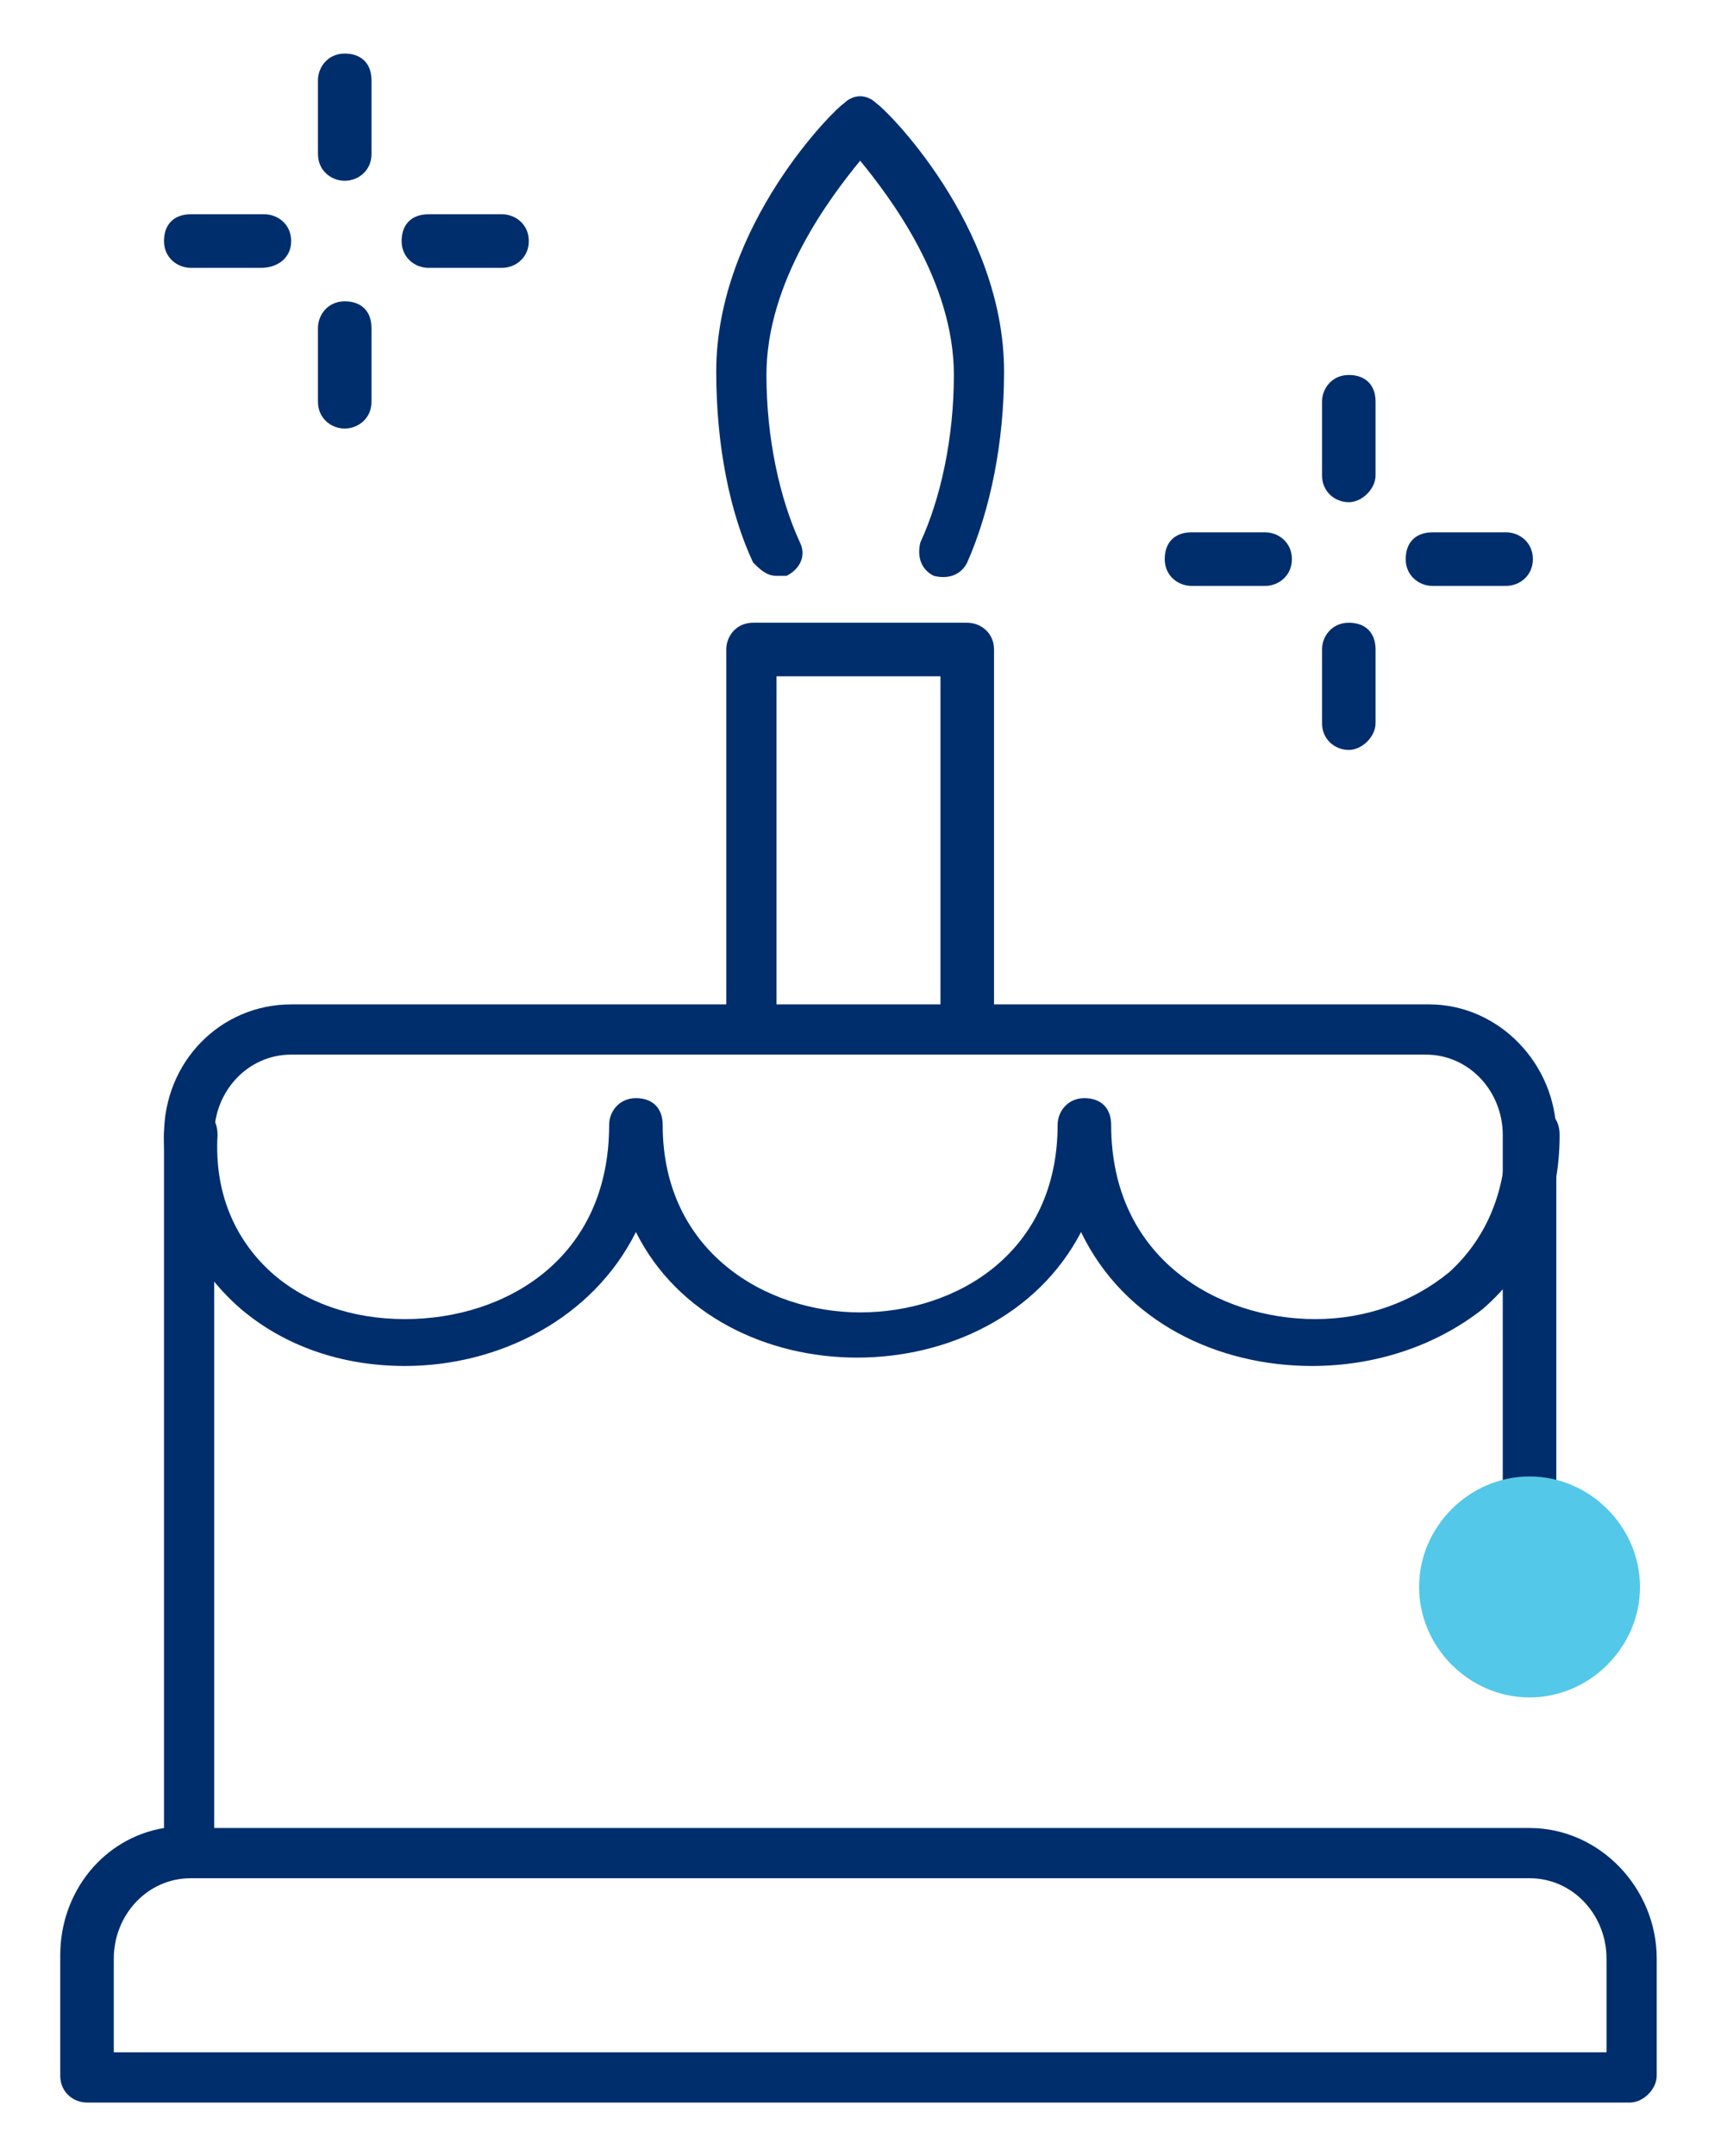
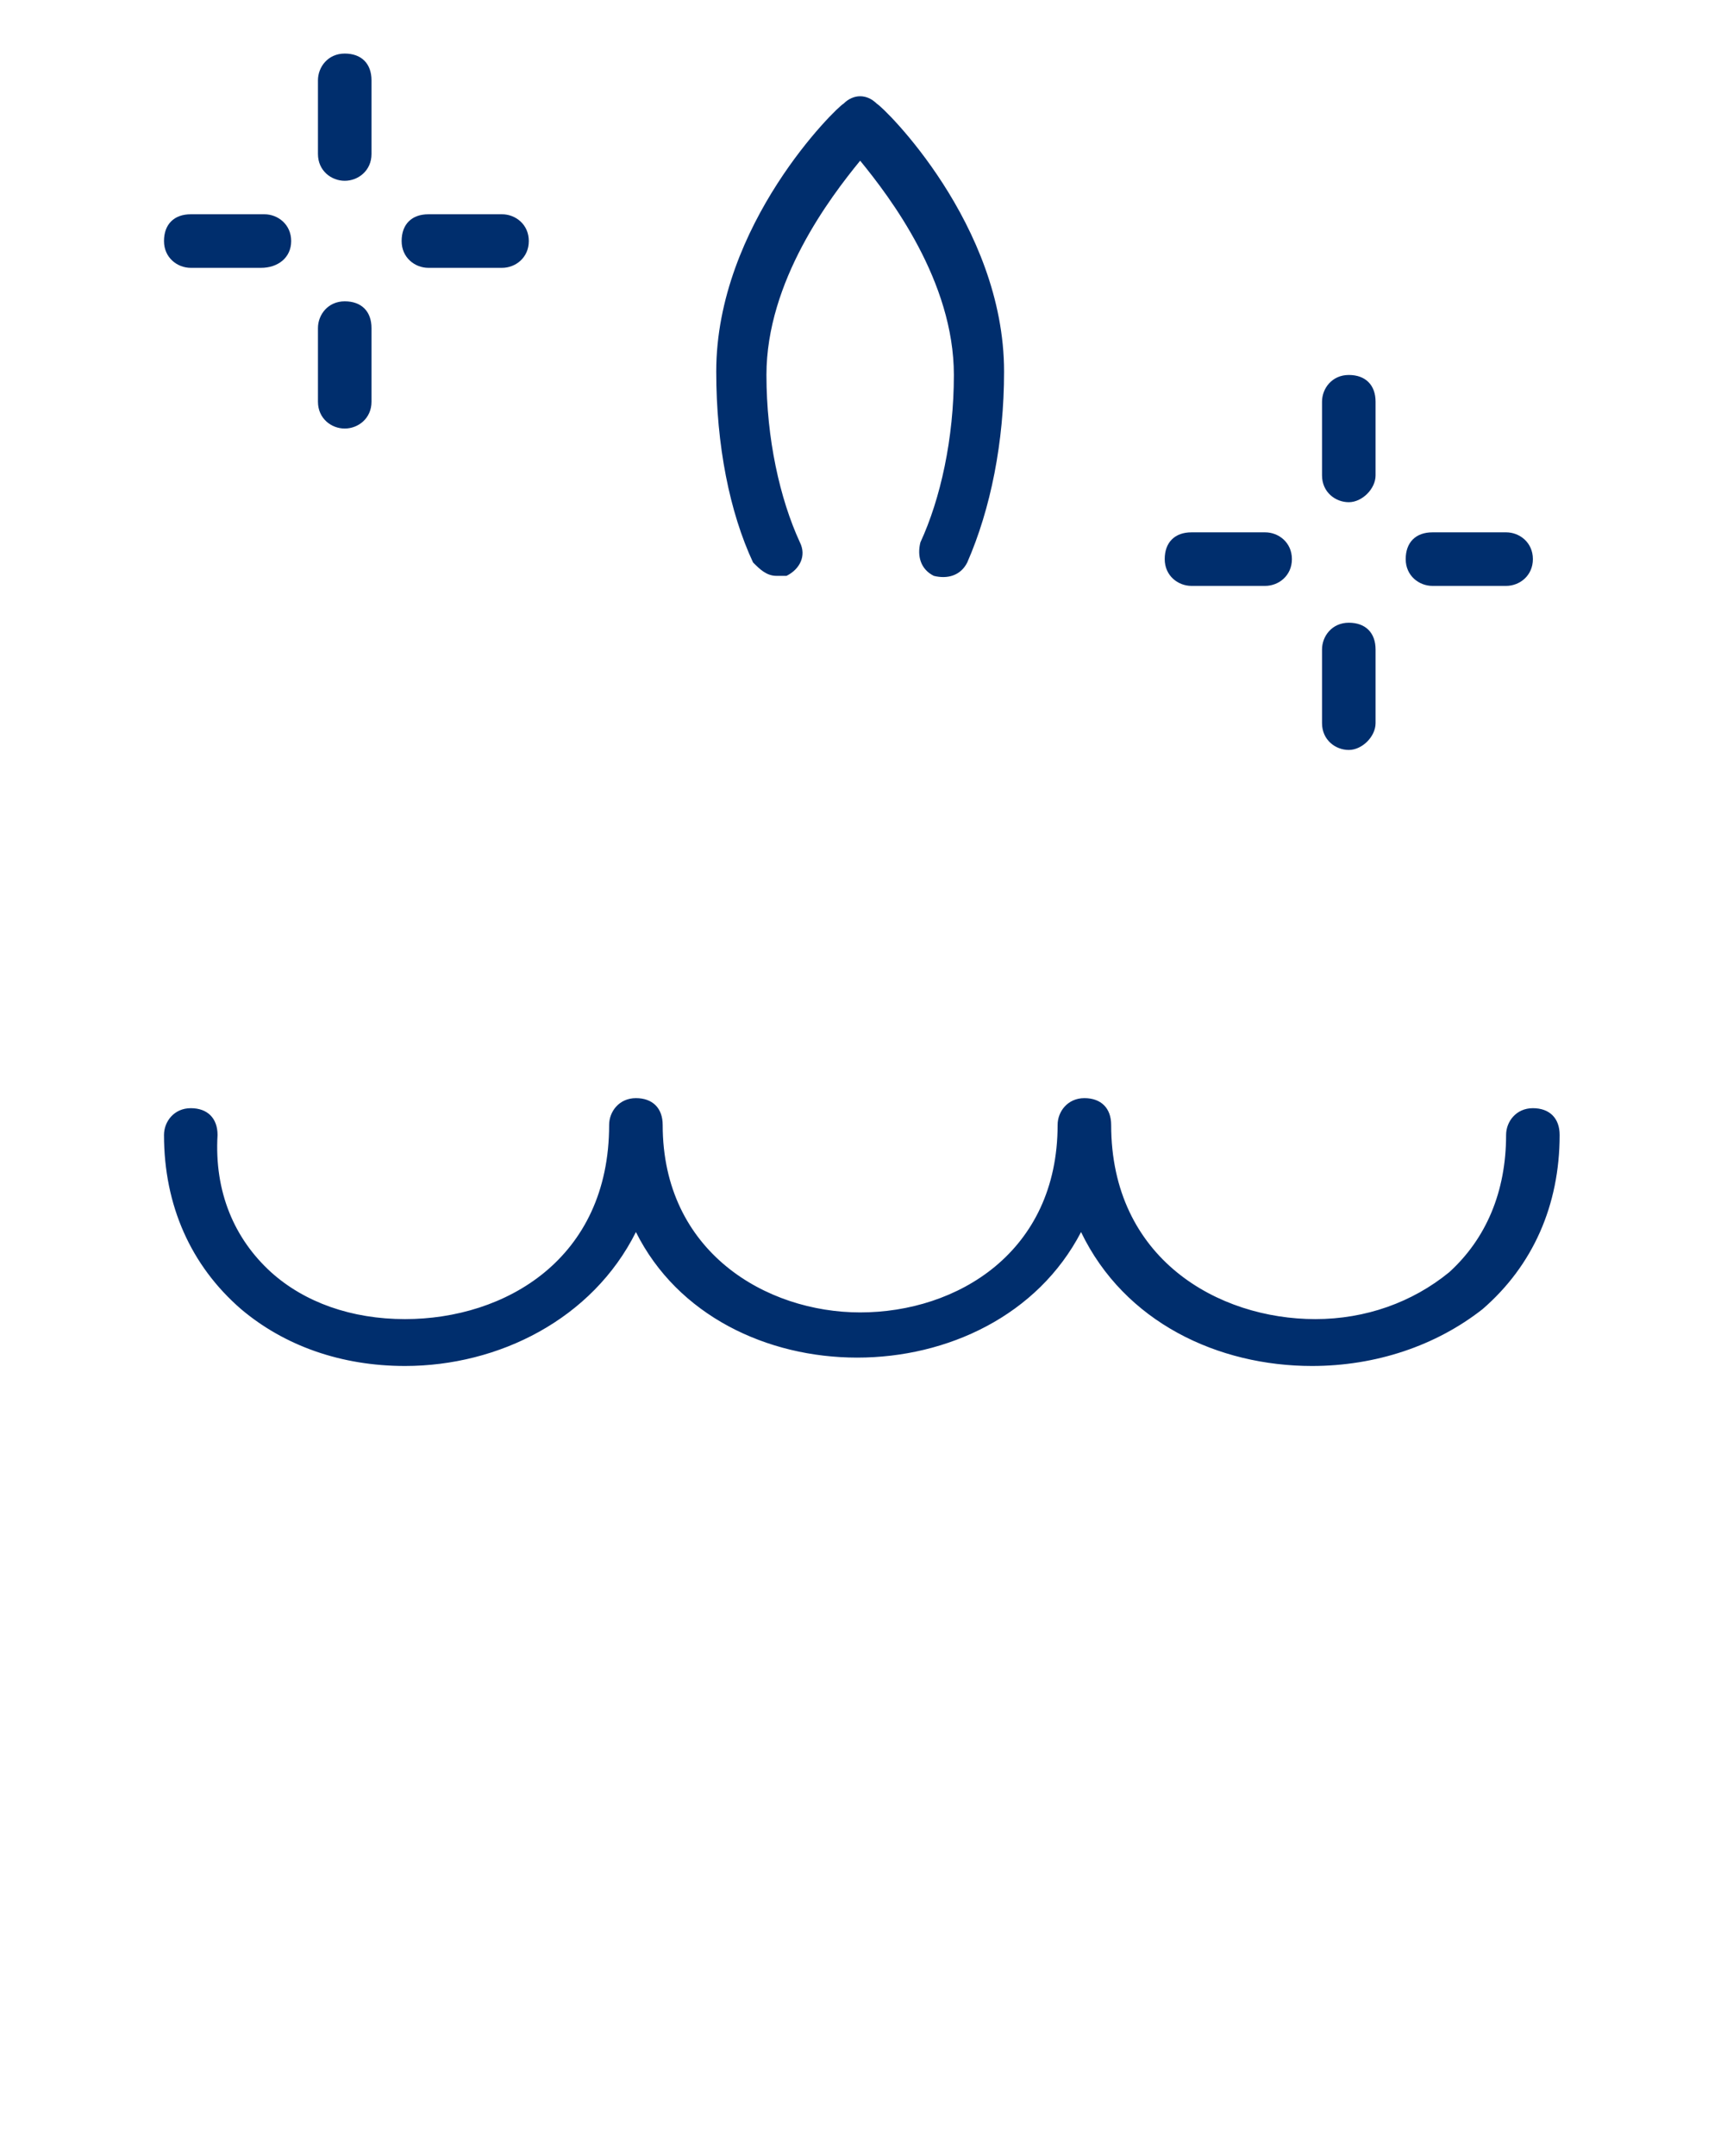
<svg xmlns="http://www.w3.org/2000/svg" version="1.1" id="Layer_1" x="0px" y="0px" viewBox="0 0 51.6 64.4" style="enable-background:new 0 0 51.6 64.4;" xml:space="preserve">
  <style type="text/css">
	.st0{fill:#002E6D;}
	.st1{fill:#54C8E8;}
</style>
  <g>
    <path class="st0" d="M39.2,40.8c-2.8,0-5.6-1.3-6.9-4c-2.6,5-10.8,5-13.3,0c-1.3,2.6-4.1,4-6.9,4c-1.9,0-3.6-0.6-4.9-1.7   c-1.5-1.3-2.3-3.1-2.3-5.2c0-0.4,0.3-0.8,0.8-0.8s0.8,0.3,0.8,0.8C6.4,35.6,7,37,8.1,38c1,0.9,2.4,1.4,4,1.4c3,0,6.1-1.8,6.1-5.8   c0-0.4,0.3-0.8,0.8-0.8s0.8,0.3,0.8,0.8c0,3.8,3.1,5.6,5.9,5.6c2.9,0,5.9-1.8,5.9-5.6c0-0.4,0.3-0.8,0.8-0.8s0.8,0.3,0.8,0.8   c0,4,3.2,5.8,6.1,5.8c1.5,0,2.9-0.5,4-1.4c1.1-1,1.7-2.4,1.7-4.1c0-0.4,0.3-0.8,0.8-0.8s0.8,0.3,0.8,0.8c0,2.1-0.8,3.9-2.3,5.2   C42.9,40.2,41.1,40.8,39.2,40.8z" />
    <path class="st0" d="M40.3,22.4c-0.4,0-0.8-0.3-0.8-0.8v-2.2c0-0.4,0.3-0.8,0.8-0.8s0.8,0.3,0.8,0.8v2.2   C41.1,22,40.7,22.4,40.3,22.4z M45,17.5h-2.2c-0.4,0-0.8-0.3-0.8-0.8s0.3-0.8,0.8-0.8H45c0.4,0,0.8,0.3,0.8,0.8S45.4,17.5,45,17.5z    M37.8,17.5h-2.2c-0.4,0-0.8-0.3-0.8-0.8s0.3-0.8,0.8-0.8h2.2c0.4,0,0.8,0.3,0.8,0.8S38.2,17.5,37.8,17.5z M23.2,17.2   c-0.3,0-0.5-0.2-0.7-0.4c-0.7-1.5-1.1-3.5-1.1-5.7c0-4.4,3.6-7.9,3.8-8c0.3-0.3,0.7-0.3,1,0c0.2,0.1,3.8,3.6,3.8,8   c0,2.1-0.4,4.1-1.1,5.7c-0.2,0.4-0.6,0.5-1,0.4c-0.4-0.2-0.5-0.6-0.4-1c0.6-1.3,1-3.1,1-5c0-2.8-1.9-5.3-2.8-6.4   c-0.9,1.1-2.8,3.6-2.8,6.4c0,1.9,0.4,3.7,1,5c0.2,0.4,0,0.8-0.4,1C23.4,17.2,23.3,17.2,23.2,17.2z M40.3,15c-0.4,0-0.8-0.3-0.8-0.8   V12c0-0.4,0.3-0.8,0.8-0.8s0.8,0.3,0.8,0.8v2.2C41.1,14.6,40.7,15,40.3,15z M10.3,12.8c-0.4,0-0.8-0.3-0.8-0.8V9.8   c0-0.4,0.3-0.8,0.8-0.8s0.8,0.3,0.8,0.8v2.2C11.1,12.5,10.7,12.8,10.3,12.8z M15,8h-2.2c-0.4,0-0.8-0.3-0.8-0.8s0.3-0.8,0.8-0.8H15   c0.4,0,0.8,0.3,0.8,0.8S15.4,8,15,8z M7.8,8H5.7C5.3,8,4.9,7.7,4.9,7.2s0.3-0.8,0.8-0.8h2.2c0.4,0,0.8,0.3,0.8,0.8S8.3,8,7.8,8z    M10.3,5.4c-0.4,0-0.8-0.3-0.8-0.8V2.4c0-0.4,0.3-0.8,0.8-0.8s0.8,0.3,0.8,0.8v2.2C11.1,5.1,10.7,5.4,10.3,5.4z" />
-     <path class="st0" d="M48.7,62.8H2.6c-0.4,0-0.8-0.3-0.8-0.8v-3.6c0-1.9,1.3-3.5,3.1-3.8V33.9c0-2.2,1.7-3.9,3.8-3.9h13V19.4   c0-0.4,0.3-0.8,0.8-0.8h6.4c0.4,0,0.8,0.3,0.8,0.8V30h13c2.1,0,3.8,1.8,3.8,3.9v13.5c0,0.4-0.3,0.8-0.8,0.8s-0.8-0.3-0.8-0.8V33.9   c0-1.3-1-2.4-2.3-2.4H8.7c-1.3,0-2.3,1.1-2.3,2.4v20.7h39.3c2.1,0,3.8,1.8,3.8,3.9V62C49.5,62.4,49.1,62.8,48.7,62.8z M3.3,61.3H48   v-2.8c0-1.3-1-2.4-2.3-2.4h-40c-1.3,0-2.3,1.1-2.3,2.4V61.3z M23.2,30h4.9v-9.8h-4.9V30z" />
  </g>
  <g>
-     <path class="st1" d="M49,47.4c0,1.8-1.5,3.3-3.3,3.3c-1.8,0-3.3-1.5-3.3-3.3c0-1.8,1.5-3.3,3.3-3.3C47.5,44.1,49,45.6,49,47.4" />
-   </g>
+     </g>
</svg>